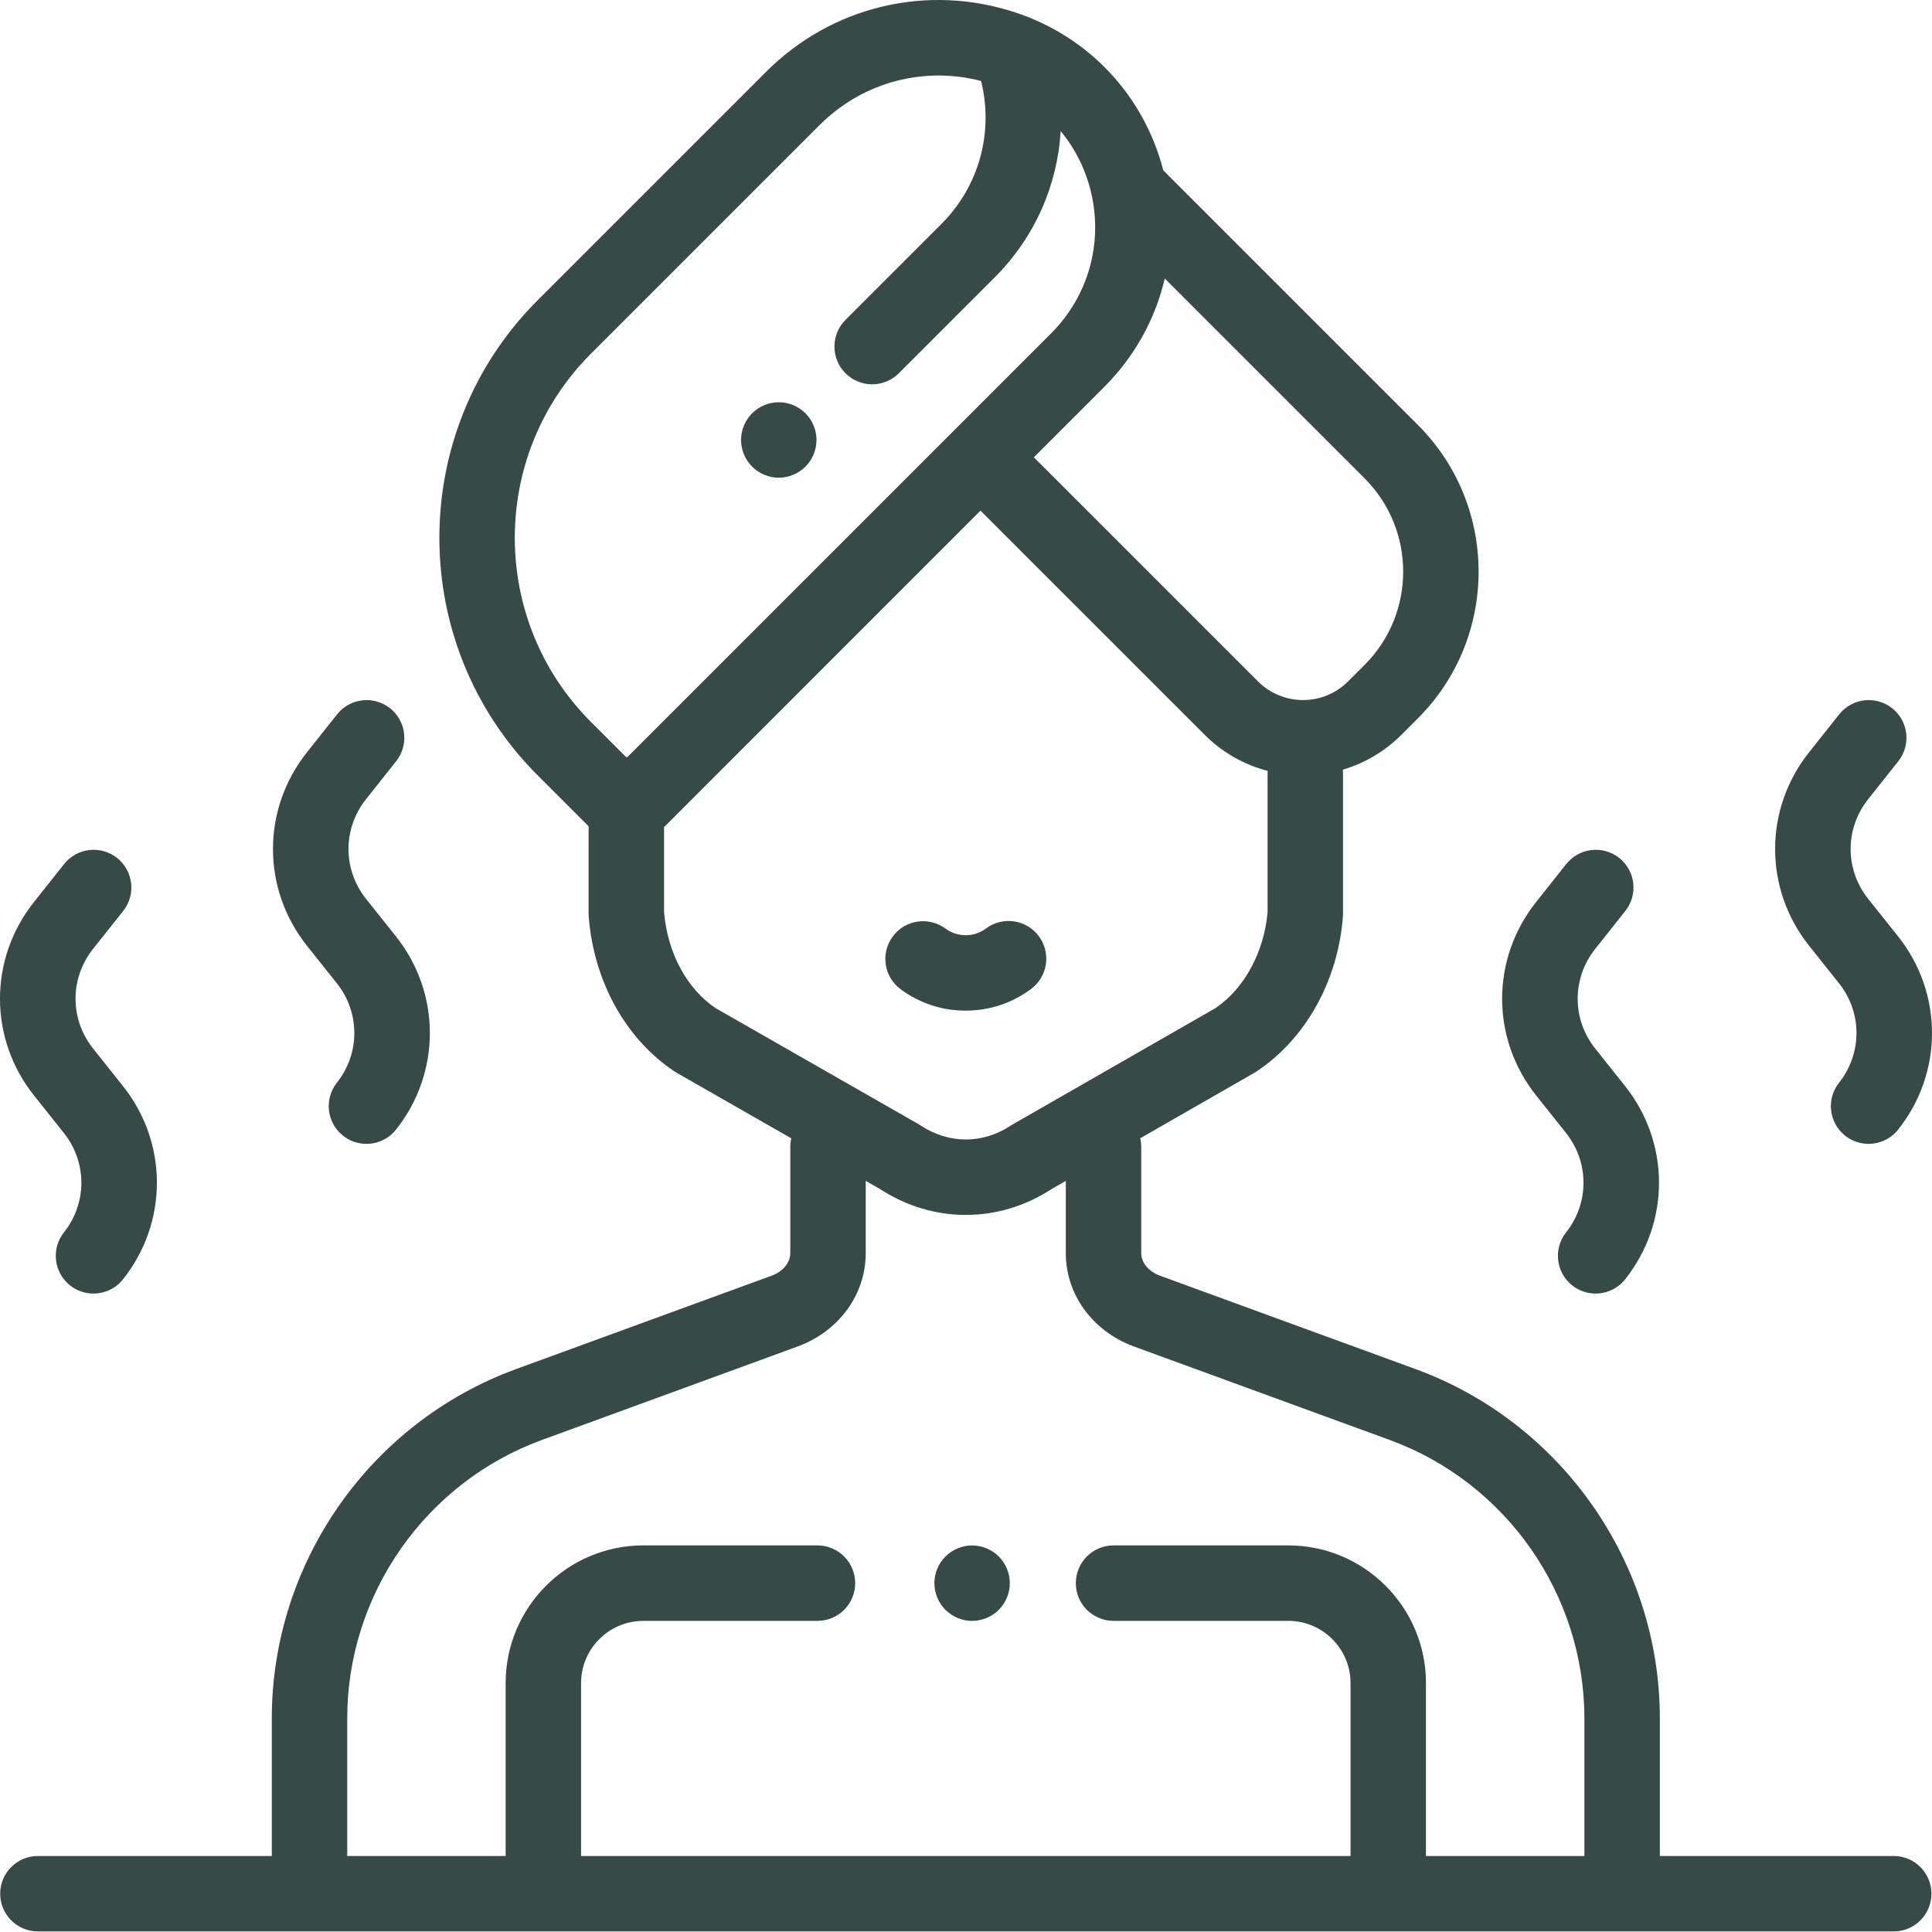
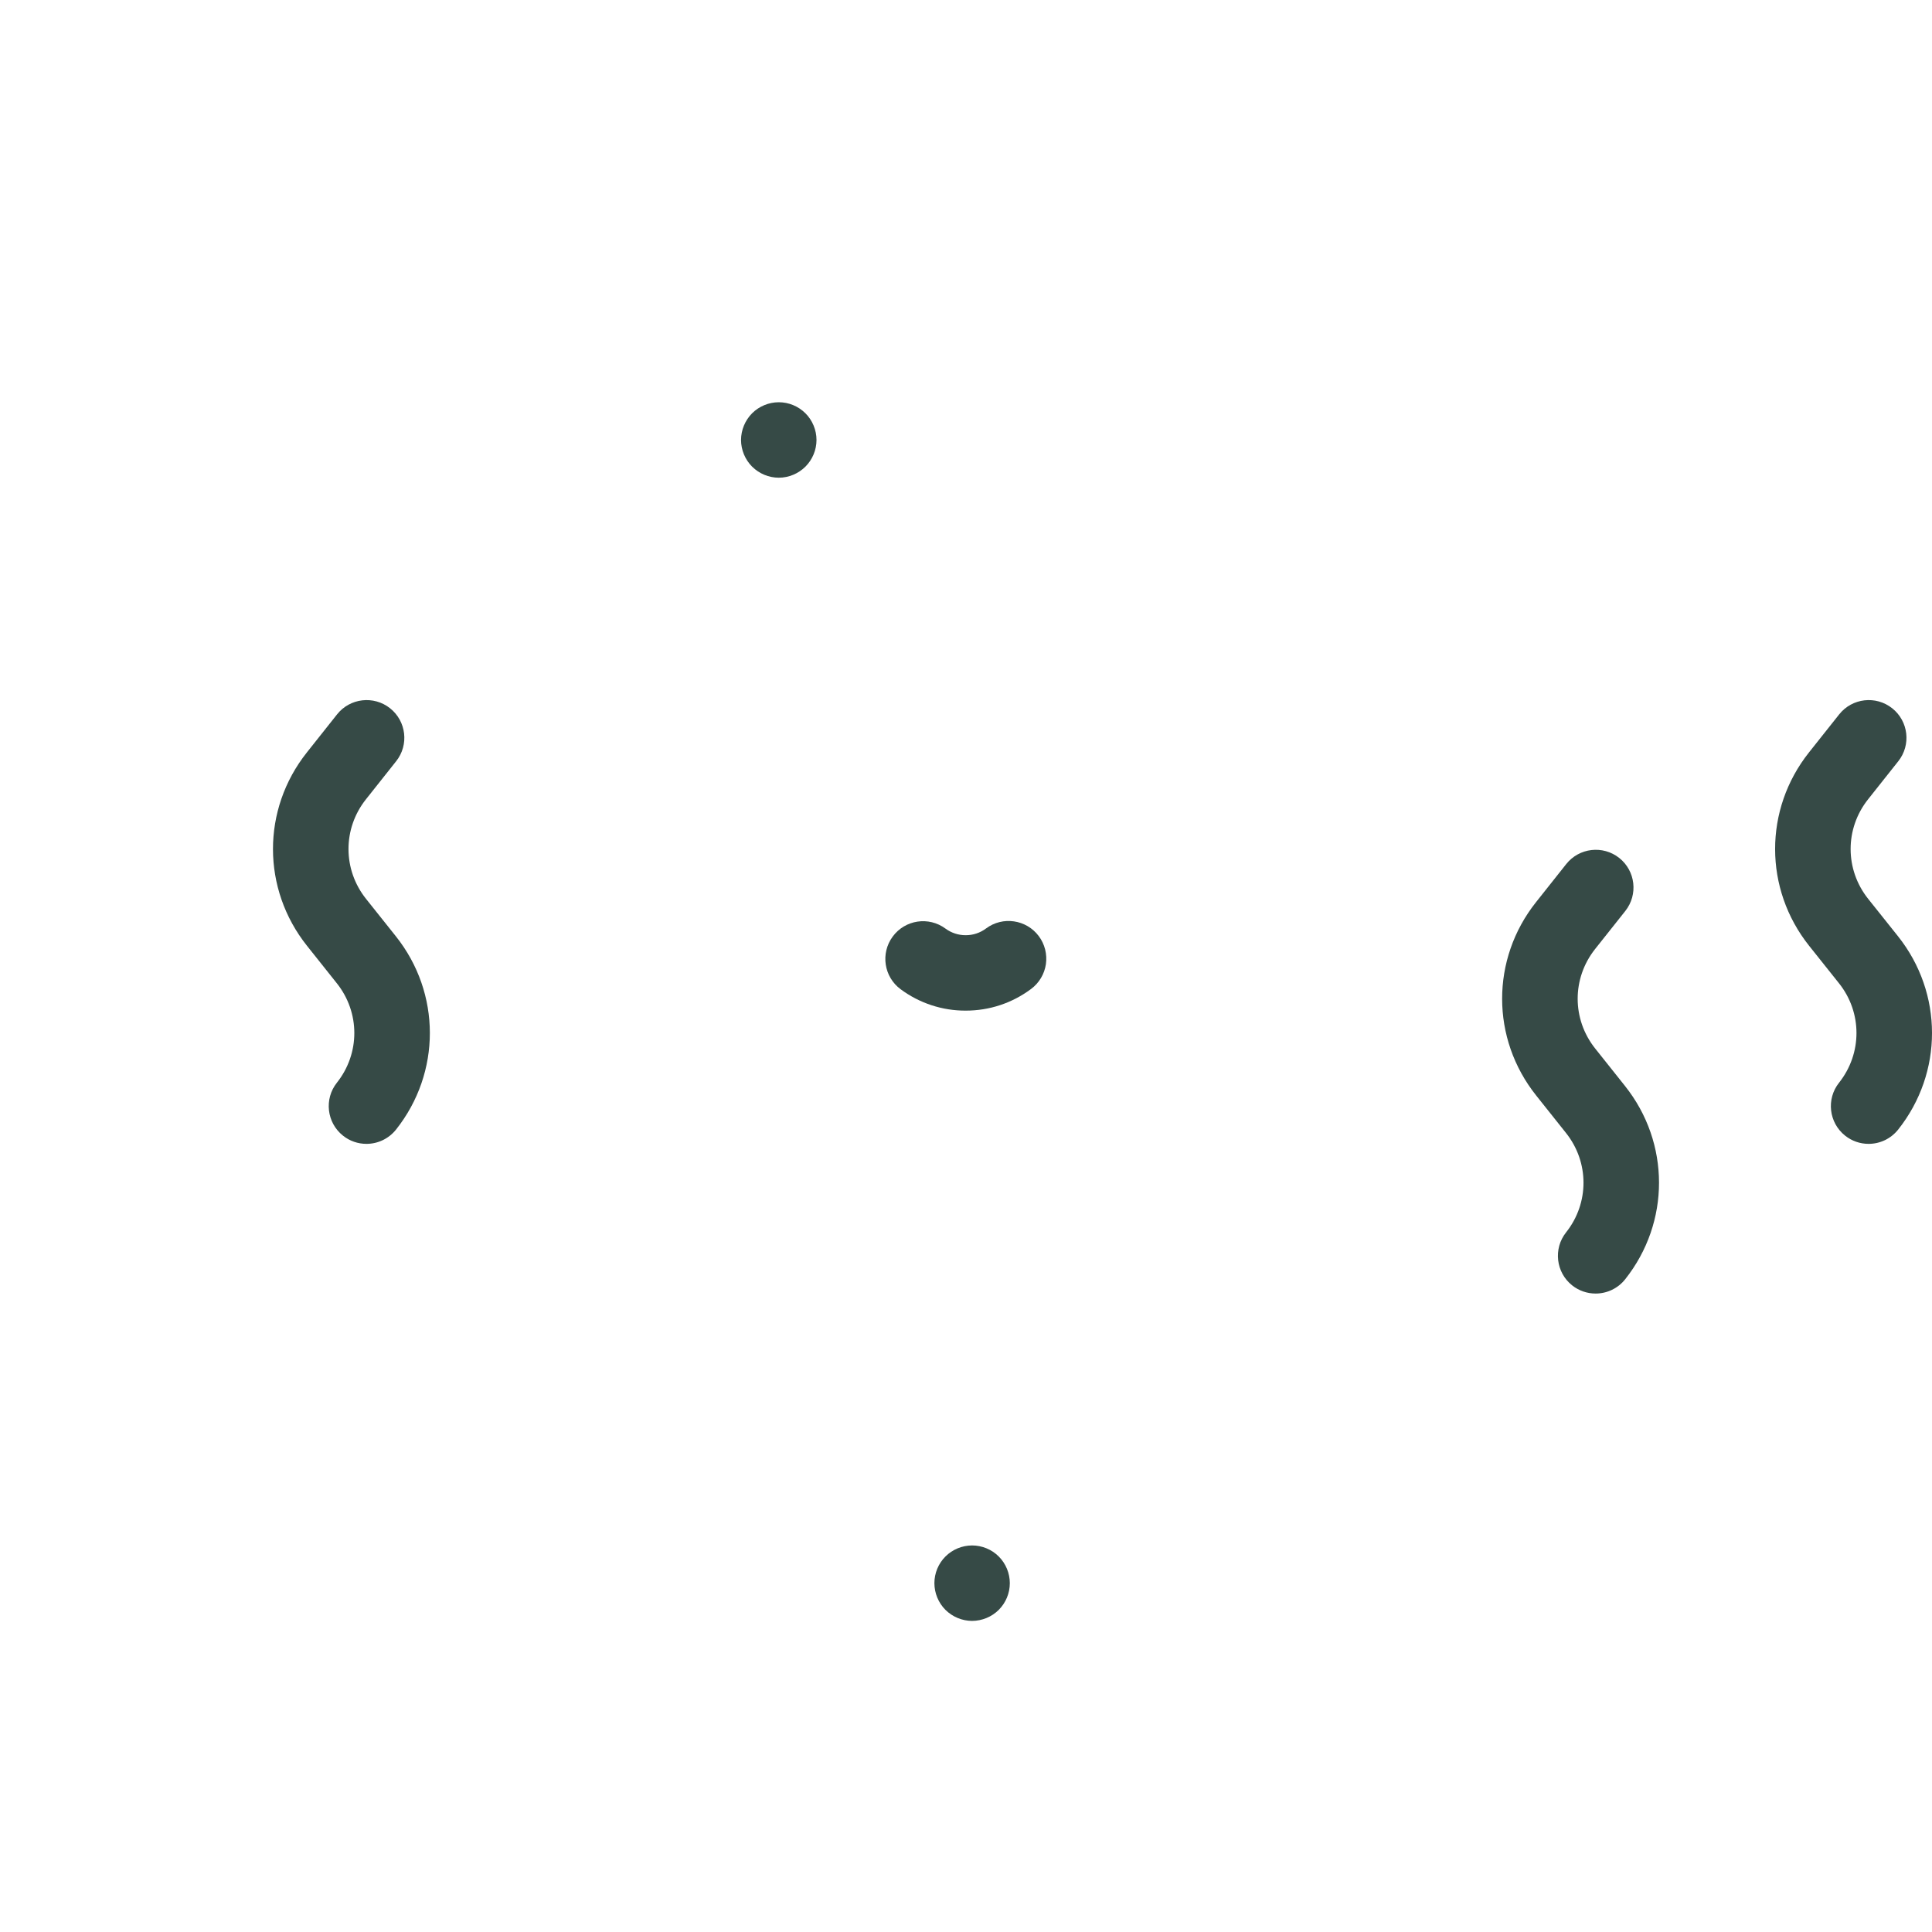
<svg xmlns="http://www.w3.org/2000/svg" width="50" height="50" viewBox="0 0 50 50" fill="none">
  <path d="M25.848 40.282C25.665 40.099 25.417 39.997 25.158 39.996C24.899 39.997 24.651 40.099 24.468 40.282C24.285 40.465 24.182 40.714 24.182 40.972C24.183 41.231 24.285 41.479 24.468 41.663C24.652 41.845 24.9 41.948 25.158 41.949C25.417 41.947 25.665 41.845 25.848 41.663C26.031 41.479 26.134 41.231 26.134 40.972C26.134 40.715 26.03 40.464 25.848 40.282ZM26.884 24.227C26.562 23.796 25.95 23.706 25.518 24.029C25.366 24.143 25.181 24.204 24.991 24.203C24.803 24.204 24.62 24.143 24.469 24.032C24.035 23.711 23.424 23.803 23.104 24.237C22.783 24.671 22.875 25.282 23.309 25.602C23.796 25.963 24.386 26.157 24.991 26.155C25.607 26.155 26.193 25.961 26.685 25.594C26.788 25.517 26.875 25.421 26.94 25.311C27.006 25.201 27.049 25.079 27.068 24.952C27.086 24.825 27.079 24.696 27.048 24.571C27.016 24.447 26.961 24.33 26.884 24.227ZM20.845 10.696C20.661 10.513 20.413 10.41 20.154 10.41C19.896 10.411 19.648 10.513 19.464 10.696C19.282 10.88 19.179 11.128 19.178 11.386C19.178 11.643 19.283 11.895 19.464 12.076C19.648 12.259 19.896 12.362 20.154 12.363C20.412 12.363 20.663 12.258 20.845 12.076C21.027 11.894 21.131 11.643 21.131 11.386C21.131 11.13 21.027 10.878 20.845 10.696Z" fill="#364A46" />
-   <path d="M49.009 48.033H42.957V44.473C42.957 40.447 40.416 36.814 36.635 35.432L30.015 33.013C29.724 32.904 29.535 32.675 29.535 32.43V29.68C29.535 29.604 29.526 29.529 29.509 29.458L32.458 27.767C32.475 27.757 32.493 27.746 32.51 27.735C33.788 26.891 34.627 25.39 34.754 23.721C34.756 23.696 34.757 23.671 34.757 23.646V20.016C34.757 19.984 34.755 19.951 34.752 19.919C35.325 19.75 35.847 19.439 36.269 19.016L36.697 18.588C38.789 16.496 38.789 13.092 36.697 11L30.106 4.409C29.606 2.476 28.185 0.953 26.283 0.324C24.002 -0.431 21.53 0.156 19.831 1.854L13.912 7.773C10.524 11.161 10.524 16.675 13.912 20.063L15.233 21.384V23.646C15.233 23.671 15.235 23.696 15.236 23.721C15.365 25.397 16.198 26.898 17.465 27.735C17.482 27.746 17.5 27.757 17.518 27.767L20.479 29.46C20.462 29.532 20.453 29.606 20.453 29.68V32.43C20.453 32.675 20.265 32.904 19.98 33.011L13.355 35.432C9.574 36.814 7.034 40.447 7.034 44.473V48.033H0.981C0.442 48.033 0.005 48.47 0.005 49.009C0.005 49.548 0.442 49.985 0.981 49.985H49.009C49.548 49.985 49.985 49.548 49.985 49.009C49.985 48.47 49.548 48.033 49.009 48.033ZM28.581 10.01C29.37 9.22 29.901 8.25 30.144 7.208L35.316 12.38C36.647 13.711 36.647 15.877 35.316 17.208L34.888 17.635C34.246 18.278 33.2 18.278 32.557 17.635L26.756 11.835L28.581 10.01ZM16.236 19.594C16.227 19.593 16.218 19.592 16.21 19.592C16.207 19.592 16.205 19.593 16.203 19.593L15.293 18.683C12.666 16.056 12.666 11.781 15.293 9.154L21.212 3.235C22.047 2.4 23.152 1.954 24.289 1.954C24.655 1.954 25.025 2.001 25.39 2.096C25.721 3.423 25.34 4.819 24.365 5.795L21.881 8.279C21.5 8.66 21.5 9.278 21.881 9.66C21.971 9.75 22.079 9.822 22.197 9.871C22.316 9.921 22.443 9.946 22.571 9.946C22.699 9.946 22.826 9.921 22.945 9.871C23.063 9.822 23.171 9.75 23.261 9.66L25.746 7.175C26.779 6.142 27.367 4.795 27.45 3.392C27.83 3.853 28.099 4.395 28.236 4.976C28.55 6.301 28.163 7.667 27.2 8.63L16.236 19.594ZM18.517 26.089C17.771 25.584 17.276 24.661 17.186 23.607V21.405L25.375 13.215L31.176 19.016C31.627 19.468 32.19 19.79 32.808 19.951C32.806 19.973 32.805 19.994 32.805 20.016V23.607C32.716 24.639 32.203 25.585 31.457 26.09L26.216 29.095C26.198 29.105 26.181 29.116 26.164 29.127C25.432 29.611 24.558 29.611 23.826 29.127C23.809 29.116 23.791 29.105 23.773 29.094L18.517 26.089ZM41.004 48.033H36.904V43.559C36.904 41.594 35.306 39.995 33.341 39.995H28.819C28.279 39.995 27.842 40.433 27.842 40.972C27.842 41.511 28.279 41.948 28.819 41.948H33.341C34.23 41.948 34.952 42.67 34.952 43.559V48.033H15.038V43.559C15.038 42.67 15.761 41.948 16.649 41.948H21.156C21.695 41.948 22.132 41.511 22.132 40.972C22.132 40.433 21.695 39.995 21.156 39.995H16.649C14.684 39.995 13.086 41.594 13.086 43.559V48.033H8.986V44.473C8.986 41.264 11.011 38.367 14.025 37.266L20.656 34.842C21.719 34.445 22.405 33.499 22.405 32.43V30.561L22.779 30.775C23.464 31.22 24.229 31.442 24.995 31.442C25.761 31.442 26.527 31.22 27.212 30.774L27.583 30.562V32.43C27.583 33.499 28.27 34.446 29.338 34.844L35.965 37.266C38.979 38.367 41.004 41.264 41.004 44.473V48.033ZM3.18 28.105L2.408 27.135C1.805 26.378 1.804 25.32 2.405 24.561L3.188 23.576C3.523 23.153 3.453 22.539 3.03 22.204C2.608 21.869 1.994 21.94 1.659 22.362L0.876 23.348C-0.294 24.822 -0.292 26.879 0.88 28.351L1.653 29.321C2.256 30.078 2.257 31.136 1.655 31.894C1.32 32.316 1.391 32.931 1.813 33.266C1.985 33.403 2.199 33.477 2.419 33.477C2.566 33.477 2.712 33.444 2.844 33.38C2.977 33.316 3.093 33.223 3.184 33.108C4.354 31.634 4.353 29.576 3.18 28.105Z" fill="#364A46" />
  <path d="M10.244 24.23L9.472 23.261C8.869 22.503 8.868 21.445 9.47 20.687L10.252 19.701C10.588 19.279 10.517 18.665 10.095 18.33C9.673 17.995 9.058 18.065 8.723 18.488L7.941 19.474C6.771 20.947 6.773 23.005 7.945 24.477L8.717 25.447C9.32 26.204 9.321 27.262 8.719 28.02C8.384 28.442 8.455 29.056 8.877 29.391C9.049 29.529 9.263 29.603 9.483 29.603C9.631 29.603 9.776 29.57 9.908 29.506C10.041 29.442 10.157 29.349 10.249 29.234C11.418 27.76 11.417 25.702 10.244 24.23ZM42.055 28.105L41.283 27.135C40.68 26.378 40.679 25.32 41.281 24.561L42.063 23.576C42.398 23.153 42.328 22.539 41.906 22.204C41.483 21.869 40.869 21.94 40.534 22.362L39.752 23.348C38.581 24.822 38.583 26.879 39.756 28.351L40.528 29.321C41.131 30.078 41.132 31.136 40.53 31.894C40.195 32.316 40.266 32.931 40.688 33.266C40.86 33.403 41.074 33.477 41.294 33.477C41.441 33.477 41.587 33.444 41.719 33.38C41.852 33.316 41.968 33.223 42.059 33.108C43.229 31.634 43.227 29.577 42.055 28.105ZM49.12 24.23L48.347 23.261C47.744 22.503 47.743 21.445 48.345 20.687L49.127 19.701C49.463 19.279 49.392 18.665 48.97 18.33C48.548 17.995 47.934 18.065 47.598 18.488L46.816 19.473C45.646 20.947 45.648 23.005 46.82 24.477L47.593 25.447C48.196 26.203 48.196 27.262 47.595 28.02C47.259 28.442 47.33 29.056 47.752 29.391C47.925 29.529 48.138 29.603 48.359 29.603C48.506 29.603 48.651 29.57 48.784 29.506C48.916 29.442 49.032 29.349 49.124 29.234C50.294 27.76 50.292 25.702 49.12 24.23Z" fill="#364A46" />
</svg>